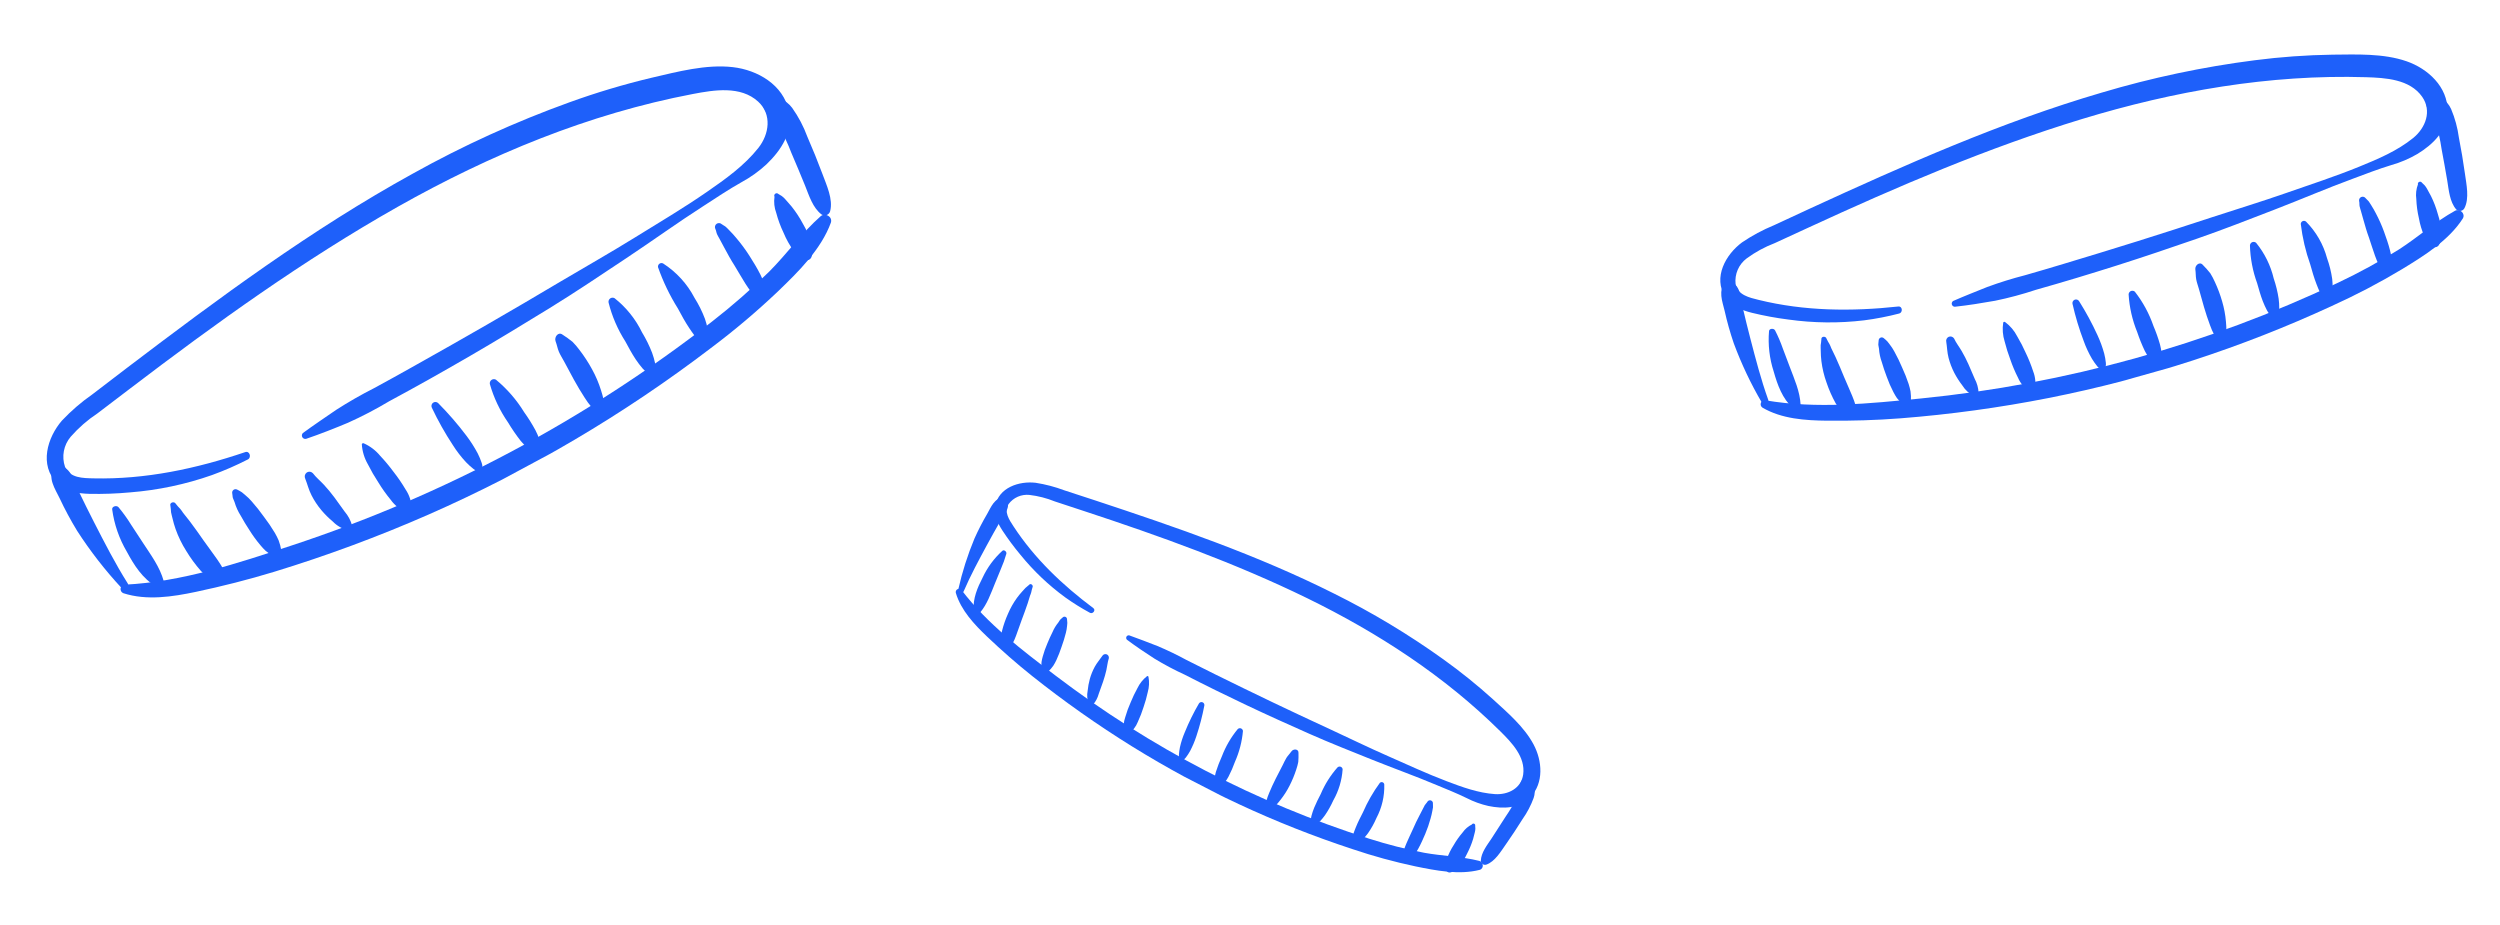
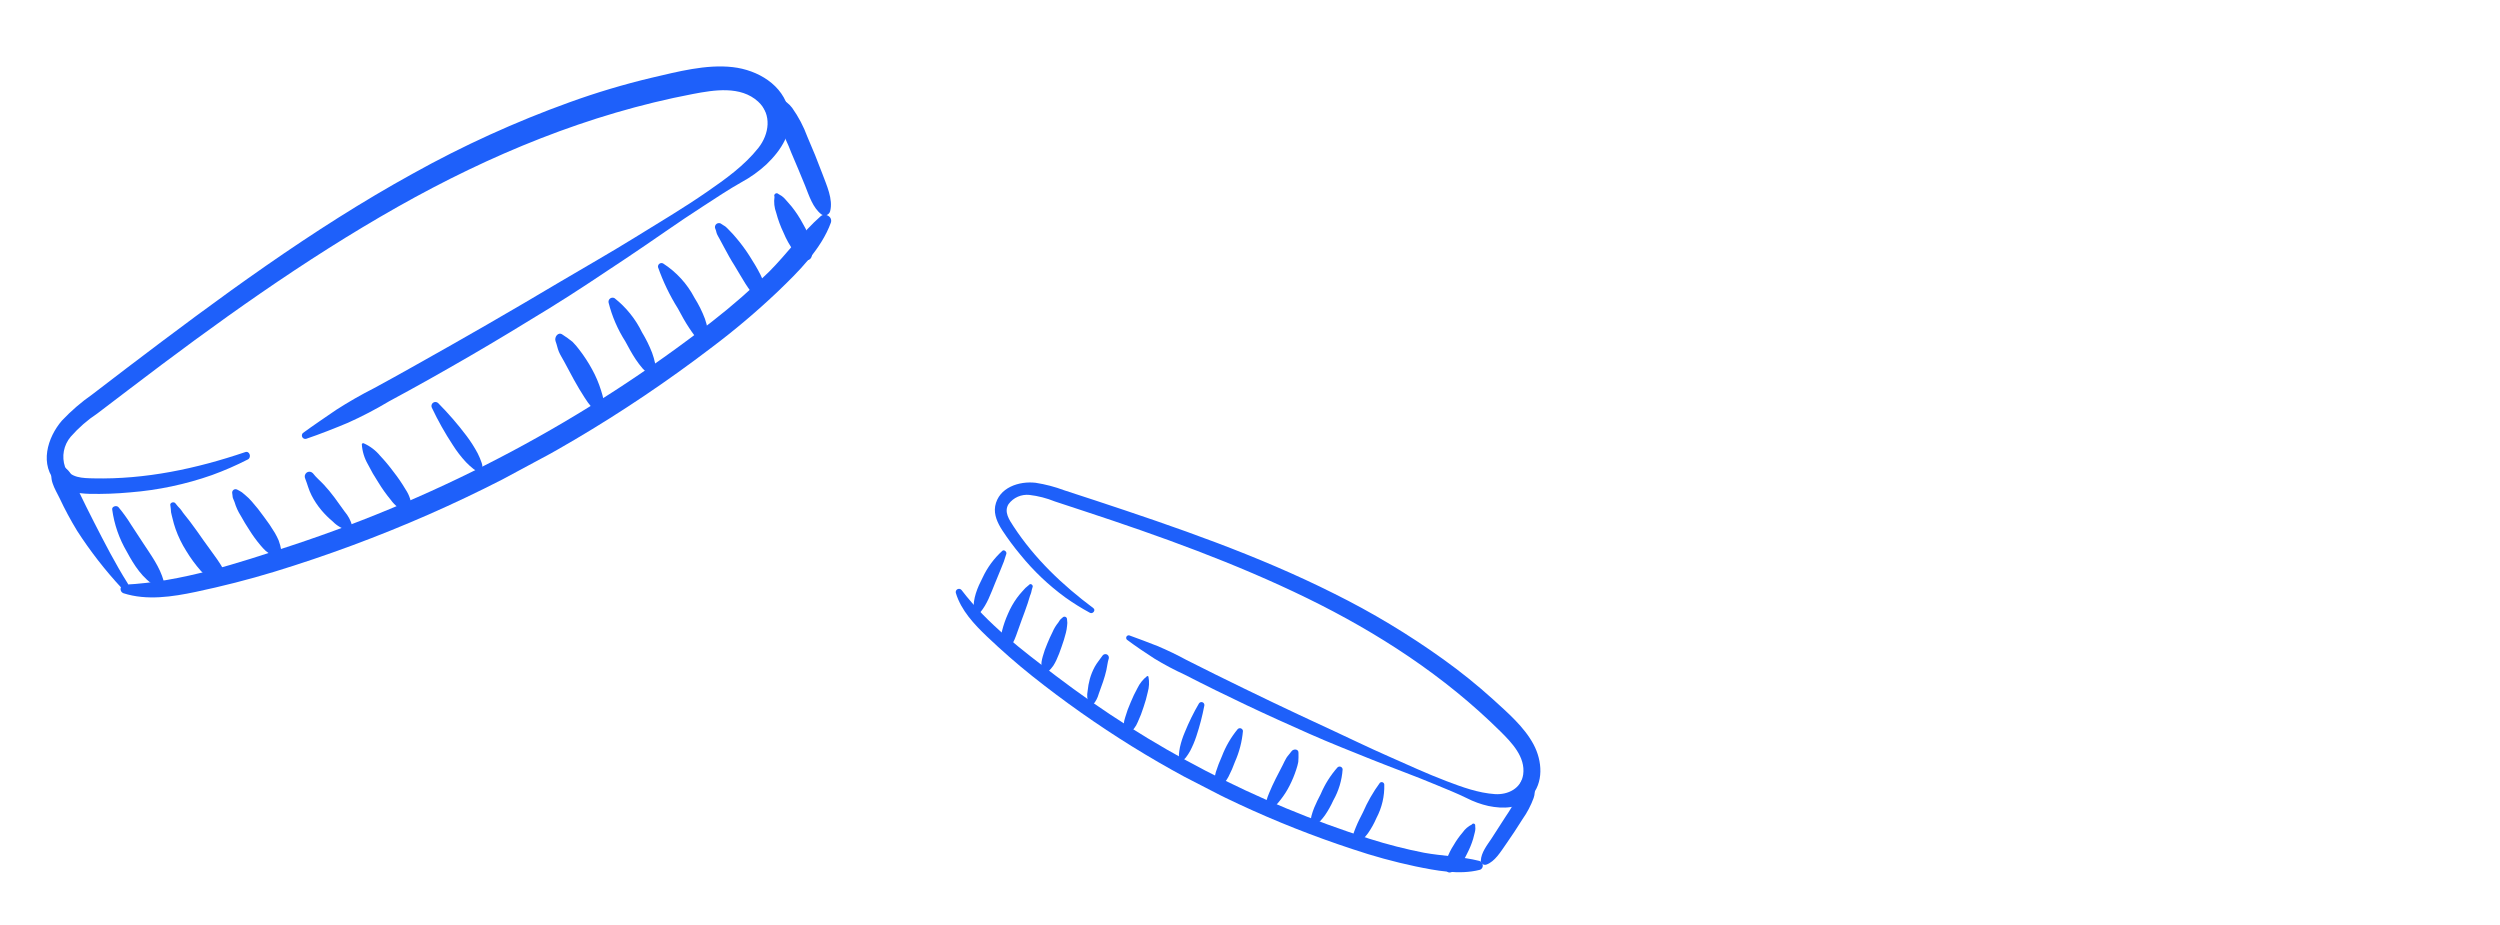
<svg xmlns="http://www.w3.org/2000/svg" width="530" height="196" viewBox="0 0 530 196" fill="none">
  <g clip-path="url(#clip0_4002_2139)">
    <path d="M312.309 177.826C312.438 177.381 312.543 176.943 312.656 176.47C312.728 176.209 312.769 175.941 312.777 175.67C312.754 175.468 312.742 175.264 312.741 175.06C312.759 174.978 312.749 174.892 312.713 174.816C312.677 174.74 312.616 174.677 312.542 174.639C312.467 174.6 312.381 174.587 312.299 174.602C312.216 174.617 312.14 174.659 312.083 174.721L312.051 174.784C311.266 175.169 310.592 175.747 310.093 176.463C309.37 177.302 308.729 178.207 308.178 179.167C307.569 180.102 307.075 181.107 306.707 182.16C306.582 182.644 306.515 183.141 306.505 183.64C306.492 184.055 306.502 184.561 306.889 184.841C307.625 185.36 308.819 184.211 309.279 183.726C309.991 182.865 310.588 181.915 311.056 180.9C311.569 179.917 311.989 178.888 312.309 177.826Z" fill="#1E60FA" />
-     <path d="M302.155 176.786C302.601 175.728 302.976 174.642 303.278 173.534C303.432 173.002 303.554 172.473 303.657 171.924C303.703 171.677 303.762 171.427 303.793 171.172C303.824 170.917 303.756 170.641 303.779 170.382C303.8 170.237 303.77 170.09 303.694 169.964C303.618 169.839 303.501 169.744 303.363 169.695C303.225 169.646 303.074 169.647 302.936 169.697C302.798 169.747 302.682 169.843 302.608 169.97C302.473 170.231 302.211 170.427 302.057 170.689C301.902 170.95 301.824 171.14 301.706 171.37C301.452 171.861 301.199 172.353 300.946 172.844C300.456 173.795 299.966 174.746 299.556 175.738C298.679 177.713 297.562 179.725 297.209 181.869C297.18 182.044 297.207 182.224 297.287 182.383C297.366 182.542 297.494 182.671 297.652 182.752C297.81 182.833 297.989 182.862 298.164 182.835C298.34 182.808 298.502 182.726 298.628 182.6C300.317 181.074 301.269 178.836 302.155 176.786Z" fill="#1E60FA" />
    <path d="M291.809 173.412C292.969 171.226 293.539 168.776 293.466 166.303C293.455 166.199 293.415 166.1 293.351 166.018C293.286 165.936 293.2 165.873 293.101 165.838C293.002 165.803 292.896 165.797 292.794 165.82C292.692 165.843 292.599 165.895 292.525 165.969C291.103 167.912 289.902 170.007 288.945 172.217C288.402 173.271 287.859 174.325 287.415 175.44C287.155 176.138 286.308 177.958 287.014 178.573C287.882 179.341 289.582 177.248 290.008 176.655C290.717 175.638 291.32 174.551 291.809 173.412Z" fill="#1E60FA" />
    <path d="M325.132 169.169C325.395 168.4 325.44 167.572 325.26 166.779C325.15 166.399 324.942 166.056 324.657 165.782C324.372 165.509 324.02 165.315 323.637 165.22C323.505 165.168 323.363 165.148 323.221 165.162C323.08 165.176 322.945 165.223 322.826 165.3C322.707 165.377 322.608 165.482 322.537 165.604C322.466 165.727 322.426 165.865 322.419 166.007C322.436 165.584 322.235 166.363 322.166 166.498C322.097 166.804 322.048 167.113 322.019 167.425C321.977 167.94 321.852 168.444 321.65 168.92C320.942 170.378 320.123 171.78 319.2 173.112C318.213 174.677 317.212 176.23 316.197 177.773C315.267 179.169 314.004 180.745 313.931 182.482C313.936 182.622 313.973 182.759 314.041 182.882C314.108 183.004 314.203 183.109 314.319 183.188C314.434 183.267 314.567 183.318 314.705 183.337C314.844 183.355 314.985 183.34 315.117 183.294C316.935 182.646 318.177 180.508 319.244 179.002C320.456 177.273 321.624 175.505 322.749 173.698C323.74 172.3 324.542 170.778 325.132 169.169Z" fill="#1E60FA" />
    <path d="M282.648 169.705C283.8 167.681 284.48 165.422 284.637 163.098C284.627 162.975 284.582 162.858 284.507 162.76C284.433 162.662 284.331 162.588 284.215 162.546C284.099 162.504 283.974 162.497 283.853 162.525C283.733 162.552 283.624 162.614 283.538 162.702C282.06 164.377 280.863 166.28 279.993 168.337C279.499 169.296 279.005 170.255 278.598 171.259C278.374 171.817 278.184 172.389 278.027 172.97C277.903 173.477 277.881 174.004 277.961 174.52C277.966 174.584 277.986 174.645 278.018 174.7C278.05 174.755 278.094 174.802 278.147 174.838C278.199 174.874 278.259 174.897 278.322 174.907C278.385 174.917 278.449 174.912 278.51 174.894C278.994 174.724 279.441 174.464 279.827 174.128C280.217 173.718 280.577 173.28 280.904 172.817C281.576 171.833 282.159 170.792 282.648 169.705Z" fill="#1E60FA" />
    <path d="M274.797 163.163C274.982 162.631 275.129 162.086 275.235 161.533C275.285 160.89 275.3 160.245 275.278 159.6C275.317 158.728 274.184 158.726 273.799 159.279C273.413 159.833 273.047 160.155 272.734 160.646C272.421 161.137 272.215 161.652 271.954 162.16C271.452 163.134 270.946 164.117 270.443 165.092C269.941 166.067 269.498 167.082 269.068 168.093C268.826 168.644 268.627 169.212 268.473 169.793C268.295 170.239 268.267 170.731 268.392 171.195C268.428 171.299 268.497 171.389 268.588 171.45C268.68 171.512 268.788 171.542 268.898 171.536C269.959 171.521 270.911 170.277 271.494 169.534C272.234 168.594 272.877 167.581 273.413 166.511C273.961 165.433 274.424 164.314 274.797 163.163Z" fill="#1E60FA" />
    <path d="M261.811 161.507C262.733 159.436 263.305 157.227 263.505 154.969C263.493 154.846 263.447 154.729 263.371 154.631C263.296 154.533 263.194 154.459 263.078 154.417C262.962 154.375 262.836 154.367 262.715 154.394C262.595 154.421 262.485 154.481 262.397 154.569C260.969 156.299 259.834 158.251 259.038 160.349C258.549 161.422 258.126 162.523 257.77 163.647C257.512 164.517 257.301 165.862 257.774 166.657C257.83 166.743 257.912 166.808 258.007 166.843C258.103 166.878 258.208 166.881 258.306 166.851C259.233 166.627 260.053 165.405 260.462 164.613C260.977 163.607 261.428 162.57 261.811 161.507Z" fill="#1E60FA" />
    <path d="M253.631 156.07C254.342 153.937 254.908 151.76 255.325 149.551C255.345 149.409 255.316 149.264 255.242 149.14C255.168 149.017 255.053 148.923 254.918 148.875C254.782 148.826 254.634 148.826 254.499 148.874C254.363 148.922 254.248 149.016 254.174 149.139C253.036 151.087 252.039 153.113 251.19 155.203C250.744 156.239 250.394 157.315 250.146 158.416C250.037 158.948 249.964 159.486 249.928 160.028C249.911 160.41 249.956 160.945 250.381 161.094C250.806 161.242 251.185 160.876 251.428 160.56C251.757 160.126 252.053 159.669 252.314 159.191C252.839 158.189 253.28 157.145 253.631 156.07Z" fill="#1E60FA" />
    <path d="M241.212 153.061C241.695 152.025 242.107 150.957 242.447 149.866C242.801 148.845 243.093 147.803 243.322 146.747C243.627 145.688 243.68 144.571 243.477 143.487C243.47 143.457 243.457 143.428 243.438 143.403C243.418 143.378 243.394 143.357 243.366 143.343C243.338 143.328 243.307 143.32 243.276 143.319C243.244 143.318 243.213 143.324 243.184 143.336C242.306 144.024 241.601 144.907 241.123 145.915C240.599 146.866 240.131 147.847 239.72 148.853C239.253 149.895 238.86 150.97 238.545 152.068C238.174 153.09 238.123 154.2 238.399 155.252C238.425 155.334 238.47 155.409 238.53 155.472C238.589 155.535 238.662 155.583 238.743 155.613C238.825 155.643 238.911 155.655 238.997 155.646C239.084 155.638 239.167 155.61 239.24 155.565C240.128 154.941 240.814 154.07 241.212 153.061Z" fill="#1E60FA" />
-     <path d="M211.9 110.764C212.723 109.342 214.269 107.742 213.492 106.018C213.438 105.867 213.338 105.736 213.207 105.643C213.075 105.55 212.918 105.5 212.757 105.499C210.835 105.512 210.081 107.54 209.271 108.958C208.285 110.637 207.392 112.37 206.596 114.148C205.138 117.642 203.987 121.257 203.157 124.951C202.997 125.611 204.029 126.003 204.3 125.36C205.756 121.969 207.502 118.756 209.251 115.516C210.12 113.928 210.992 112.331 211.9 110.764Z" fill="#1E60FA" />
    <path d="M313.616 182.51C309.816 181.555 305.798 181.491 301.919 180.786C298.002 180.02 294.132 179.031 290.328 177.823C266.338 170.193 243.836 158.498 223.804 143.25C216.649 137.789 209.375 132.327 203.872 125.12C203.778 124.988 203.641 124.894 203.484 124.853C203.328 124.812 203.162 124.827 203.015 124.895C202.868 124.963 202.75 125.08 202.68 125.226C202.611 125.372 202.594 125.538 202.633 125.695C203.737 129.392 206.536 132.368 209.267 134.969C212.33 137.88 215.534 140.694 218.839 143.33C225.606 148.714 232.681 153.698 240.029 158.258C254.685 167.338 270.369 174.644 286.749 180.021C291.11 181.494 295.552 182.711 300.054 183.666C304.389 184.556 309.329 185.536 313.713 184.405C314.661 184.102 314.502 182.736 313.616 182.51Z" fill="#1E60FA" />
    <path d="M232.923 147.116C233.229 146.27 233.526 145.421 233.852 144.516C234.13 143.703 234.365 142.877 234.556 142.04C234.745 141.205 234.803 140.373 235.072 139.558C235.107 139.382 235.077 139.199 234.988 139.043C234.899 138.887 234.757 138.767 234.588 138.707C234.419 138.653 234.237 138.658 234.071 138.723C233.906 138.788 233.769 138.908 233.682 139.063C233.187 139.811 232.557 140.489 232.088 141.36C231.646 142.176 231.296 143.038 231.044 143.931C230.816 144.762 230.66 145.612 230.579 146.469C230.393 147.394 230.477 148.353 230.821 149.231C230.873 149.307 230.941 149.371 231.021 149.417C231.1 149.463 231.189 149.492 231.281 149.5C231.373 149.508 231.465 149.495 231.551 149.463C231.638 149.431 231.716 149.381 231.78 149.315C232.319 148.675 232.709 147.924 232.923 147.116Z" fill="#1E60FA" />
    <path d="M223.943 139.962C224.367 139.038 224.738 138.091 225.054 137.125C225.409 136.158 225.712 135.173 225.963 134.174C226.091 133.685 226.177 133.185 226.22 132.682C226.234 132.478 226.257 132.279 226.275 132.068C226.27 131.788 226.246 131.508 226.206 131.23C226.198 131.126 226.161 131.027 226.097 130.944C226.034 130.861 225.948 130.799 225.85 130.764C225.752 130.729 225.646 130.724 225.544 130.749C225.443 130.774 225.352 130.828 225.281 130.904C225.115 131.089 224.894 131.206 224.732 131.404C224.594 131.591 224.467 131.787 224.351 131.989C223.853 132.596 223.445 133.27 223.138 133.992C222.73 134.784 222.377 135.605 222.032 136.431C221.647 137.317 221.324 138.23 221.066 139.162C220.951 139.555 220.863 139.955 220.801 140.359C220.759 140.848 220.757 141.34 220.795 141.83C220.823 141.985 220.891 142.129 220.992 142.249C221.094 142.369 221.225 142.459 221.373 142.512C221.521 142.565 221.68 142.578 221.834 142.549C221.988 142.521 222.133 142.452 222.252 142.35C222.641 141.977 222.993 141.567 223.303 141.127C223.539 140.752 223.753 140.363 223.943 139.962Z" fill="#1E60FA" />
    <path d="M215.39 134.803C215.822 133.692 216.174 132.54 216.603 131.417C217.031 130.294 217.468 129.095 217.865 127.916C218.047 127.368 218.209 126.82 218.375 126.263C218.486 126.05 218.544 125.799 218.623 125.569C218.691 125.212 218.782 124.861 218.895 124.515C219.128 124.064 218.476 123.557 218.159 123.996C217.911 124.23 217.65 124.451 217.378 124.657C217.136 124.893 216.929 125.158 216.703 125.402C216.31 125.83 215.941 126.279 215.598 126.748C214.848 127.785 214.215 128.902 213.712 130.079C213.174 131.264 212.744 132.496 212.428 133.759C212.17 134.94 211.898 136.384 212.767 137.363C212.862 137.454 212.98 137.518 213.108 137.547C213.236 137.576 213.37 137.569 213.495 137.528C214.585 137.046 214.974 135.843 215.39 134.803Z" fill="#1E60FA" />
    <path d="M210.898 123.765L212.188 120.619C212.652 119.571 213.04 118.491 213.351 117.388C213.46 116.942 212.836 116.44 212.489 116.783C210.739 118.373 209.323 120.295 208.322 122.438C207.22 124.578 206.223 126.902 206.429 129.345C206.438 129.499 206.493 129.648 206.586 129.771C206.679 129.895 206.806 129.989 206.951 130.042C207.097 130.095 207.254 130.103 207.405 130.068C207.556 130.032 207.692 129.952 207.798 129.84C209.291 128.072 210.023 125.891 210.898 123.765Z" fill="#1E60FA" />
    <path d="M325.129 157.846C323.153 154.11 319.593 151.073 316.533 148.273C313.191 145.251 309.68 142.421 306.018 139.797C298.671 134.522 290.909 129.852 282.807 125.833C266.594 117.692 249.318 111.75 232.119 106.068L225.622 103.944C223.656 103.205 221.62 102.67 219.545 102.348C216.057 101.955 211.719 103.329 210.977 107.3C210.66 109.142 211.504 110.91 212.486 112.429C213.666 114.227 214.948 115.956 216.327 117.607C219.092 121.017 222.286 124.055 225.83 126.645C227.51 127.846 229.264 128.94 231.082 129.921C231.676 130.228 232.376 129.355 231.78 128.917C225.264 124.046 219.335 118.425 214.865 111.589C213.968 110.214 212.781 108.51 213.817 106.867C214.321 106.187 214.994 105.649 215.77 105.308C216.545 104.967 217.396 104.835 218.238 104.923C220.09 105.142 221.904 105.608 223.632 106.308L229.736 108.319C245.891 113.634 261.869 119.369 277.165 126.838C292.151 134.168 306.211 143.296 318.098 155.066C320.501 157.447 323.427 160.489 322.916 164.186C322.497 167.16 319.673 168.533 316.929 168.352C313.383 168.11 309.973 166.865 306.687 165.613C302.492 164.024 298.408 162.12 294.288 160.308C290.167 158.496 286.128 156.526 282.048 154.634C277.969 152.743 273.889 150.852 269.83 148.901C265.77 146.95 261.723 144.996 257.689 142.997C255.632 141.988 253.591 140.966 251.55 139.925C249.539 138.829 247.474 137.835 245.362 136.948C243.378 136.186 241.406 135.401 239.393 134.695C239.277 134.673 239.158 134.689 239.053 134.74C238.947 134.791 238.861 134.875 238.807 134.98C238.754 135.084 238.735 135.203 238.755 135.319C238.774 135.434 238.83 135.541 238.915 135.622C240.804 137.036 242.758 138.344 244.736 139.623C246.817 140.889 248.97 142.032 251.185 143.046C255.512 145.275 259.892 147.422 264.292 149.508C268.693 151.595 273.138 153.594 277.595 155.57C282.053 157.545 286.458 159.273 290.917 161.069C295.377 162.865 300.038 164.524 304.536 166.421C306.682 167.316 308.849 168.171 310.938 169.197C312.396 169.946 313.943 170.507 315.543 170.867C318.633 171.507 322.126 171.461 324.444 169.005C327.336 165.962 326.965 161.309 325.129 157.846Z" fill="#1E60FA" />
  </g>
  <g clip-path="url(#clip1_4002_2139)">
-     <path d="M520.459 44.688C516.258 47.004 512.606 50.299 508.544 52.905C504.396 55.487 500.104 57.831 495.69 59.924C467.834 73.11 437.921 81.414 407.254 84.474C396.288 85.553 385.215 86.731 374.272 84.868C374.077 84.829 373.876 84.859 373.701 84.953C373.527 85.047 373.391 85.199 373.316 85.382C373.242 85.566 373.233 85.769 373.293 85.958C373.352 86.147 373.476 86.309 373.642 86.417C377.716 88.808 382.706 89.138 387.323 89.187C392.496 89.239 397.714 89.086 402.873 88.688C413.427 87.863 423.924 86.423 434.311 84.375C455.015 80.278 475.159 73.733 494.318 64.879C499.453 62.559 504.447 59.942 509.277 57.041C513.902 54.22 519.145 50.976 522.127 46.305C522.723 45.241 521.441 44.151 520.459 44.688Z" fill="#1E60FA" />
    <path d="M510.188 12.989C505.301 11.292 499.578 11.542 494.5 11.588C488.985 11.671 483.479 12.066 478.009 12.772C467.027 14.178 456.177 16.474 445.566 19.635C424.251 25.872 403.819 34.967 383.672 44.231L376.081 47.751C373.704 48.73 371.433 49.95 369.306 51.392C365.854 53.951 363.115 58.803 365.764 62.978C367.017 64.893 369.249 65.773 371.396 66.313C373.954 66.939 376.545 67.417 379.157 67.746C384.479 68.493 389.875 68.548 395.211 67.909C397.719 67.584 400.203 67.1 402.649 66.462C403.437 66.241 403.336 64.874 402.436 64.98C392.535 66.055 382.534 65.968 372.825 63.576C370.875 63.093 368.389 62.557 367.947 60.221C367.83 59.191 367.985 58.148 368.395 57.195C368.805 56.243 369.456 55.414 370.285 54.79C372.126 53.441 374.139 52.344 376.271 51.529L383.417 48.237C402.321 39.516 421.419 31.318 441.351 25.243C460.891 19.302 481.102 15.745 501.57 16.367C505.71 16.494 510.869 16.777 513.497 20.515C515.603 23.528 514.22 27.114 511.611 29.243C508.233 31.985 504.14 33.715 500.152 35.336C495.068 37.413 489.822 39.116 484.62 40.932C479.417 42.748 474.155 44.354 468.922 46.064C463.69 47.775 458.457 49.486 453.194 51.126C447.93 52.766 442.674 54.393 437.392 55.97C434.707 56.782 432.027 57.571 429.33 58.341C426.614 59.037 423.935 59.871 421.303 60.838C418.891 61.812 416.469 62.754 414.077 63.802C413.955 63.878 413.862 63.992 413.81 64.126C413.758 64.26 413.752 64.407 413.79 64.545C413.829 64.684 413.912 64.806 414.026 64.893C414.14 64.981 414.279 65.029 414.423 65.031C417.295 64.721 420.136 64.262 422.975 63.757C425.896 63.155 428.778 62.381 431.608 61.441C437.344 59.827 443.058 58.094 448.74 56.291C454.423 54.487 460.073 52.568 465.714 50.618C471.355 48.667 476.742 46.539 482.236 44.426C487.729 42.313 493.288 39.91 498.9 37.854C501.569 36.865 504.223 35.823 506.95 34.999C508.881 34.453 510.736 33.664 512.469 32.652C515.77 30.646 518.861 27.69 518.888 23.556C518.938 18.417 514.723 14.558 510.188 12.989Z" fill="#1E60FA" />
    <path d="M392.669 83.93C392.128 82.575 391.483 81.248 390.929 79.885C390.375 78.522 389.767 77.083 389.138 75.695C388.844 75.053 388.531 74.426 388.216 73.79C388.136 73.506 387.98 73.233 387.858 72.961C387.622 72.584 387.41 72.193 387.223 71.79C387.054 71.192 386.048 71.282 386.131 71.939C386.103 72.356 386.054 72.771 385.982 73.183C385.962 73.596 385.998 74.006 385.999 74.413C386.005 75.125 386.049 75.835 386.133 76.541C386.326 78.096 386.691 79.624 387.223 81.098C387.731 82.609 388.374 84.071 389.144 85.466C389.899 86.739 390.86 88.26 392.456 88.412C392.617 88.414 392.775 88.372 392.914 88.291C393.053 88.21 393.168 88.093 393.245 87.951C393.82 86.611 393.164 85.208 392.669 83.93Z" fill="#1E60FA" />
-     <path d="M404.635 81.413C404.244 80.231 403.785 79.073 403.262 77.944C402.773 76.782 402.222 75.647 401.613 74.543C401.32 73.997 400.981 73.478 400.598 72.992C400.442 72.797 400.296 72.601 400.136 72.396C399.897 72.15 399.642 71.918 399.374 71.704C399.281 71.617 399.164 71.559 399.038 71.537C398.913 71.516 398.784 71.532 398.667 71.583C398.55 71.634 398.45 71.718 398.38 71.824C398.311 71.931 398.273 72.056 398.274 72.183C398.28 72.488 398.18 72.777 398.2 73.088C398.232 73.372 398.281 73.653 398.346 73.931C398.407 74.89 398.604 75.835 398.932 76.737C399.227 77.787 399.596 78.817 399.976 79.844C400.371 80.96 400.844 82.047 401.39 83.097C401.615 83.544 401.869 83.977 402.151 84.391C402.522 84.864 402.931 85.306 403.374 85.713C403.528 85.828 403.709 85.901 403.9 85.923C404.091 85.946 404.284 85.918 404.461 85.842C404.637 85.766 404.79 85.644 404.905 85.49C405.019 85.336 405.091 85.154 405.113 84.963C405.15 84.304 405.123 83.643 405.034 82.99C404.932 82.457 404.799 81.93 404.635 81.413Z" fill="#1E60FA" />
+     <path d="M404.635 81.413C404.244 80.231 403.785 79.073 403.262 77.944C402.773 76.782 402.222 75.647 401.613 74.543C401.32 73.997 400.981 73.478 400.598 72.992C400.442 72.797 400.296 72.601 400.136 72.396C399.897 72.15 399.642 71.918 399.374 71.704C399.281 71.617 399.164 71.559 399.038 71.537C398.913 71.516 398.784 71.532 398.667 71.583C398.55 71.634 398.45 71.718 398.38 71.824C398.311 71.931 398.273 72.056 398.274 72.183C398.28 72.488 398.18 72.777 398.2 73.088C398.232 73.372 398.281 73.653 398.346 73.931C398.407 74.89 398.604 75.835 398.932 76.737C399.227 77.787 399.596 78.817 399.976 79.844C400.371 80.96 400.844 82.047 401.39 83.097C401.615 83.544 401.869 83.977 402.151 84.391C402.522 84.864 402.931 85.306 403.374 85.713C403.528 85.828 403.709 85.901 403.9 85.923C404.091 85.946 404.284 85.918 404.461 85.842C404.637 85.766 404.79 85.644 404.905 85.49C405.019 85.336 405.091 85.154 405.113 84.963C405.15 84.304 405.123 83.643 405.034 82.99Z" fill="#1E60FA" />
    <path d="M418.648 80.326C418.216 79.314 417.773 78.305 417.31 77.222C416.881 76.263 416.402 75.326 415.874 74.418C415.347 73.512 414.704 72.718 414.266 71.764C414.15 71.577 413.97 71.438 413.76 71.372C413.55 71.306 413.324 71.318 413.122 71.406C412.925 71.498 412.766 71.655 412.673 71.851C412.579 72.047 412.556 72.269 412.608 72.48C412.788 73.563 412.789 74.696 413.097 75.868C413.382 76.968 413.788 78.032 414.307 79.042C414.796 79.977 415.365 80.867 416.009 81.703C416.614 82.687 417.489 83.475 418.53 83.975C418.64 84 418.754 84 418.864 83.975C418.974 83.95 419.077 83.901 419.166 83.832C419.255 83.762 419.327 83.674 419.378 83.573C419.429 83.472 419.456 83.362 419.459 83.249C419.408 82.227 419.131 81.228 418.648 80.326Z" fill="#1E60FA" />
    <path d="M379.434 77.792L377.964 73.897C377.504 72.572 376.951 71.28 376.309 70.032C376.035 69.543 375.057 69.614 375.033 70.21C374.792 73.095 375.127 75.999 376.02 78.753C376.818 81.589 377.865 84.503 380.087 86.519C380.225 86.649 380.397 86.737 380.584 86.77C380.77 86.804 380.963 86.782 381.137 86.708C381.311 86.633 381.46 86.509 381.565 86.352C381.67 86.194 381.726 86.009 381.727 85.819C381.588 82.99 380.425 80.427 379.434 77.792Z" fill="#1E60FA" />
    <path d="M431.033 78.733C430.601 77.403 430.079 76.103 429.473 74.842C428.938 73.632 428.33 72.455 427.654 71.318C427.043 70.114 426.159 69.07 425.073 68.269C425.041 68.247 425.005 68.232 424.967 68.226C424.929 68.219 424.89 68.222 424.852 68.232C424.815 68.243 424.781 68.261 424.752 68.286C424.723 68.312 424.699 68.343 424.684 68.378C424.472 69.727 424.577 71.106 424.99 72.407C425.315 73.697 425.714 74.966 426.185 76.209C426.637 77.533 427.182 78.823 427.816 80.07C428.336 81.295 429.217 82.332 430.342 83.043C430.434 83.095 430.537 83.125 430.643 83.132C430.748 83.138 430.854 83.12 430.952 83.079C431.05 83.039 431.137 82.977 431.207 82.897C431.277 82.818 431.328 82.724 431.357 82.622C431.631 81.322 431.519 79.97 431.033 78.733Z" fill="#1E60FA" />
    <path d="M444.668 71.064C443.524 68.562 442.214 66.139 440.745 63.813C440.644 63.668 440.497 63.562 440.328 63.514C440.158 63.465 439.977 63.477 439.816 63.546C439.654 63.616 439.521 63.739 439.44 63.896C439.358 64.052 439.333 64.231 439.369 64.404C439.976 67.098 440.774 69.745 441.757 72.325C442.223 73.626 442.808 74.881 443.504 76.074C443.85 76.641 444.234 77.185 444.653 77.7C444.958 78.057 445.445 78.498 445.949 78.277C446.454 78.055 446.488 77.411 446.442 76.925C446.374 76.262 446.257 75.605 446.093 74.96C445.727 73.624 445.25 72.321 444.668 71.064Z" fill="#1E60FA" />
    <path d="M456.531 69.108C455.629 66.484 454.298 64.028 452.592 61.839C452.479 61.738 452.34 61.672 452.191 61.648C452.042 61.623 451.889 61.642 451.75 61.701C451.611 61.76 451.491 61.858 451.406 61.983C451.32 62.107 451.272 62.254 451.266 62.405C451.431 65.146 452.044 67.842 453.081 70.385C453.539 71.754 454.079 73.094 454.698 74.397C455.193 75.391 456.126 76.773 457.213 77.09C457.335 77.12 457.462 77.11 457.577 77.061C457.692 77.013 457.789 76.928 457.852 76.82C458.495 75.845 458.21 74.066 457.915 73.016C457.537 71.685 457.075 70.38 456.531 69.108Z" fill="#1E60FA" />
    <path d="M369.481 65.31C369.032 63.351 369.082 60.627 366.948 59.731C366.772 59.641 366.574 59.607 366.378 59.633C366.183 59.66 366 59.746 365.856 59.88C364.145 61.495 365.162 63.941 365.619 65.887C366.138 68.215 366.785 70.512 367.556 72.768C369.165 77.115 371.151 81.313 373.49 85.314C373.898 86.039 375.149 85.528 374.855 84.726C373.33 80.473 372.212 76.14 371.075 71.778C370.527 69.63 369.977 67.472 369.481 65.31Z" fill="#1E60FA" />
    <path d="M469.544 59.755C469.266 59.124 468.943 58.514 468.577 57.929C468.085 57.312 467.56 56.721 467.002 56.162C466.309 55.348 465.293 56.291 465.41 57.109C465.526 57.926 465.467 58.521 465.596 59.222C465.725 59.922 465.972 60.556 466.161 61.228C466.525 62.52 466.891 63.823 467.255 65.115C467.618 66.407 468.069 67.686 468.527 68.952C468.77 69.647 469.066 70.321 469.413 70.97C469.627 71.518 470.012 71.982 470.511 72.293C470.63 72.357 470.766 72.379 470.899 72.358C471.032 72.337 471.155 72.273 471.249 72.177C472.186 71.278 472.001 69.369 471.903 68.217C471.781 66.757 471.511 65.314 471.099 63.909C470.69 62.485 470.17 61.096 469.544 59.755Z" fill="#1E60FA" />
    <path d="M482.035 59.062C481.378 56.287 480.103 53.697 478.304 51.484C478.193 51.383 478.054 51.315 477.906 51.29C477.757 51.265 477.604 51.283 477.465 51.342C477.327 51.402 477.208 51.5 477.123 51.625C477.039 51.75 476.992 51.897 476.989 52.047C477.063 54.781 477.579 57.484 478.516 60.052C478.874 61.324 479.232 62.595 479.705 63.833C479.971 64.52 480.277 65.192 480.622 65.843C480.935 66.4 481.354 66.891 481.856 67.287C481.914 67.339 481.983 67.378 482.057 67.4C482.132 67.422 482.211 67.428 482.288 67.416C482.365 67.404 482.438 67.375 482.502 67.331C482.567 67.287 482.621 67.23 482.66 67.162C482.951 66.607 483.135 66.001 483.201 65.378C483.208 64.685 483.164 63.992 483.071 63.305C482.851 61.863 482.505 60.443 482.035 59.062Z" fill="#1E60FA" />
    <path d="M493.334 54.737C492.549 51.812 491.016 49.141 488.886 46.987C488.79 46.903 488.671 46.848 488.545 46.828C488.418 46.808 488.289 46.825 488.171 46.876C488.054 46.926 487.953 47.01 487.881 47.115C487.809 47.221 487.769 47.345 487.764 47.473C488.112 50.4 488.786 53.279 489.772 56.057C490.165 57.454 490.558 58.851 491.091 60.221C491.442 61.063 492.201 63.4 493.347 63.361C494.765 63.325 494.541 60.032 494.428 59.145C494.214 57.642 493.848 56.165 493.334 54.737Z" fill="#1E60FA" />
    <path d="M505.416 49.126C504.933 47.806 504.363 46.52 503.709 45.275C503.403 44.67 503.071 44.095 502.704 43.517C502.54 43.258 502.384 42.984 502.199 42.73C502.014 42.476 501.723 42.286 501.527 42.035C501.425 41.887 501.275 41.78 501.102 41.731C500.93 41.682 500.746 41.694 500.581 41.766C500.417 41.838 500.282 41.964 500.201 42.124C500.119 42.284 500.095 42.467 500.134 42.642C500.231 42.989 500.161 43.383 500.24 43.746C500.32 44.109 500.409 44.345 500.495 44.65C500.678 45.301 500.861 45.952 501.045 46.603C501.399 47.864 501.754 49.125 502.214 50.356C503.077 52.857 503.755 55.59 505.229 57.806C505.349 57.987 505.524 58.126 505.727 58.201C505.931 58.277 506.153 58.286 506.362 58.227C506.571 58.168 506.757 58.044 506.891 57.874C507.025 57.703 507.102 57.494 507.11 57.277C507.348 54.5 506.334 51.702 505.416 49.126Z" fill="#1E60FA" />
    <path d="M519.64 23.128C519.234 22.219 518.583 21.441 517.76 20.88C517.345 20.633 516.872 20.498 516.388 20.491C515.905 20.484 515.428 20.604 515.005 20.839C514.844 20.902 514.7 21.003 514.585 21.134C514.47 21.264 514.389 21.42 514.346 21.588C514.304 21.756 514.302 21.932 514.341 22.101C514.38 22.27 514.459 22.427 514.571 22.56C514.234 22.167 514.704 23.032 514.755 23.211C514.948 23.542 515.163 23.86 515.397 24.164C515.788 24.66 516.098 25.216 516.314 25.811C516.897 27.708 517.333 29.647 517.618 31.611C518.039 33.835 518.439 36.062 518.817 38.291C519.15 40.318 519.333 42.783 520.718 44.4C520.839 44.521 520.987 44.612 521.149 44.666C521.312 44.72 521.485 44.735 521.655 44.709C521.824 44.683 521.985 44.618 522.125 44.519C522.264 44.419 522.378 44.289 522.458 44.137C523.545 42.039 522.874 39.088 522.572 36.849C522.214 34.289 521.785 31.73 521.285 29.173C521.007 27.094 520.454 25.062 519.64 23.128Z" fill="#1E60FA" />
    <path d="M515.379 41.583C515.123 41.077 514.852 40.597 514.559 40.079C514.406 39.785 514.218 39.511 514 39.261C513.81 39.1 513.629 38.927 513.458 38.745C513.405 38.657 513.324 38.588 513.229 38.55C513.133 38.512 513.027 38.507 512.928 38.534C512.829 38.562 512.742 38.622 512.68 38.705C512.618 38.787 512.585 38.888 512.586 38.99L512.61 39.075C512.228 40.074 512.107 41.153 512.257 42.212C512.31 43.566 512.492 44.912 512.799 46.232C513.034 47.577 513.43 48.889 513.978 50.14C514.271 50.677 514.625 51.179 515.033 51.634C515.368 52.016 515.799 52.462 516.38 52.389C517.471 52.24 517.581 50.214 517.589 49.396C517.508 48.031 517.25 46.682 516.823 45.383C516.462 44.074 515.979 42.801 515.379 41.583Z" fill="#1E60FA" />
  </g>
  <g clip-path="url(#clip2_4002_2139)">
    <path d="M173.973 45.846C170.012 49.339 166.874 53.753 163.131 57.523C159.291 61.289 155.239 64.833 150.994 68.137C124.209 88.962 94.045 105.032 61.82 115.646C50.293 119.426 38.674 123.337 26.469 123.949C26.251 123.954 26.041 124.034 25.877 124.177C25.712 124.319 25.602 124.515 25.565 124.73C25.529 124.945 25.569 125.166 25.678 125.354C25.787 125.543 25.958 125.688 26.162 125.764C31.111 127.36 36.553 126.523 41.527 125.473C47.099 124.293 52.669 122.882 58.119 121.222C69.264 117.814 80.201 113.759 90.873 109.077C112.145 99.727 132.229 87.882 150.704 73.79C155.668 70.07 160.41 66.065 164.907 61.793C169.204 57.657 174.063 52.918 176.152 47.185C176.539 45.9 174.901 45.034 173.973 45.846Z" fill="#1E60FA" />
    <path d="M155.363 14.234C149.705 13.578 143.615 15.214 138.169 16.476C132.262 17.883 126.439 19.622 120.729 21.688C109.263 25.823 98.151 30.881 87.504 36.814C66.087 48.609 46.302 63.264 26.864 78.032L19.546 83.629C17.226 85.248 15.077 87.102 13.135 89.16C10.037 92.735 8.253 98.603 12.097 102.457C13.901 104.215 16.509 104.628 18.946 104.696C21.844 104.757 24.743 104.652 27.629 104.381C33.527 103.912 39.339 102.683 44.921 100.722C47.538 99.773 50.092 98.66 52.569 97.39C53.362 96.963 52.928 95.519 51.986 95.848C41.602 99.368 30.833 101.664 19.828 101.412C17.617 101.359 14.817 101.377 13.784 98.973C13.413 97.893 13.329 96.736 13.543 95.614C13.755 94.493 14.258 93.446 14.999 92.578C16.655 90.688 18.557 89.029 20.654 87.644L27.546 82.399C45.779 68.51 64.344 55.138 84.314 43.847C103.893 32.794 124.763 24.144 146.909 19.923C151.388 19.07 156.999 18.142 160.717 21.532C163.7 24.266 163.071 28.45 160.775 31.361C157.8 35.115 153.815 37.952 149.916 40.647C144.949 44.094 139.718 47.177 134.56 50.372C129.403 53.566 124.131 56.549 118.917 59.637C113.703 62.725 108.488 65.814 103.223 68.834C97.958 71.854 92.698 74.858 87.399 77.814C84.708 79.329 82.016 80.816 79.302 82.288C76.549 83.686 73.869 85.221 71.272 86.89C68.912 88.513 66.534 90.104 64.214 91.801C64.101 91.912 64.028 92.057 64.004 92.213C63.981 92.37 64.009 92.529 64.084 92.668C64.159 92.808 64.276 92.919 64.42 92.986C64.563 93.053 64.724 93.071 64.879 93.039C67.891 92.02 70.835 90.848 73.766 89.627C76.761 88.282 79.674 86.762 82.49 85.076C88.269 81.971 93.995 78.743 99.671 75.448C105.347 72.152 110.961 68.74 116.557 65.297C122.154 61.853 127.435 58.279 132.833 54.696C138.232 51.113 143.632 47.202 149.172 43.652C151.804 41.952 154.407 40.198 157.141 38.661C159.086 37.612 160.89 36.322 162.511 34.821C165.58 31.876 168.195 27.961 167.236 23.512C166.063 17.977 160.611 14.837 155.363 14.234Z" fill="#1E60FA" />
    <path d="M30.326 115.111L27.816 111.277C27.005 109.962 26.103 108.706 25.114 107.519C24.703 107.058 23.669 107.368 23.785 108.015C24.215 111.173 25.27 114.213 26.887 116.96C28.422 119.817 30.243 122.698 33.113 124.334C33.292 124.441 33.498 124.494 33.707 124.485C33.915 124.477 34.117 124.408 34.286 124.286C34.456 124.164 34.586 123.996 34.661 123.801C34.736 123.607 34.752 123.394 34.708 123.19C33.883 120.183 32.02 117.706 30.326 115.111Z" fill="#1E60FA" />
    <path d="M46.016 118.546C45.111 117.219 44.101 115.947 43.18 114.615C42.259 113.282 41.261 111.881 40.254 110.54C39.784 109.92 39.299 109.321 38.808 108.712C38.654 108.427 38.421 108.17 38.225 107.907C37.882 107.559 37.56 107.19 37.263 106.801C36.939 106.198 35.879 106.536 36.125 107.222C36.195 107.676 36.241 108.134 36.262 108.594C36.34 109.043 36.476 109.474 36.575 109.912C36.75 110.675 36.968 111.428 37.227 112.167C37.805 113.792 38.563 115.347 39.487 116.804C40.394 118.306 41.434 119.724 42.595 121.039C43.71 122.227 45.106 123.631 46.858 123.413C47.031 123.377 47.192 123.295 47.322 123.174C47.452 123.054 47.546 122.901 47.596 122.73C47.893 121.152 46.853 119.801 46.016 118.546Z" fill="#1E60FA" />
    <path d="M58.274 112.982C57.572 111.806 56.802 110.671 55.97 109.583C55.166 108.451 54.304 107.362 53.385 106.321C52.94 105.805 52.452 105.328 51.924 104.897C51.71 104.726 51.506 104.549 51.285 104.367C50.969 104.159 50.641 103.972 50.301 103.805C50.18 103.734 50.041 103.7 49.901 103.707C49.76 103.714 49.625 103.761 49.512 103.844C49.398 103.927 49.312 104.041 49.262 104.172C49.212 104.304 49.202 104.446 49.233 104.583C49.312 104.909 49.274 105.243 49.37 105.574C49.472 105.871 49.592 106.162 49.728 106.445C50.023 107.46 50.46 108.428 51.028 109.32C51.597 110.378 52.239 111.397 52.893 112.41C53.584 113.514 54.351 114.569 55.19 115.567C55.538 115.994 55.914 116.398 56.316 116.776C56.828 117.196 57.373 117.573 57.946 117.905C58.139 117.992 58.351 118.027 58.562 118.005C58.772 117.984 58.973 117.908 59.145 117.784C59.316 117.66 59.452 117.493 59.538 117.3C59.624 117.106 59.658 116.894 59.636 116.683C59.518 115.967 59.332 115.263 59.079 114.582C58.843 114.033 58.574 113.499 58.274 112.982Z" fill="#1E60FA" />
    <path d="M73.074 108.467C72.367 107.482 71.651 106.504 70.894 105.451C70.204 104.522 69.466 103.631 68.681 102.78C67.898 101.932 67.018 101.232 66.319 100.312C66.15 100.139 65.924 100.032 65.682 100.012C65.441 99.991 65.2 100.058 65.004 100.201C64.814 100.346 64.681 100.553 64.627 100.786C64.574 101.019 64.602 101.264 64.708 101.478C65.16 102.599 65.433 103.816 66.043 105.002C66.612 106.116 67.303 107.163 68.102 108.124C68.851 109.012 69.675 109.833 70.566 110.578C71.452 111.49 72.581 112.128 73.819 112.417C73.943 112.417 74.066 112.39 74.178 112.337C74.29 112.284 74.389 112.206 74.468 112.11C74.547 112.015 74.604 111.903 74.634 111.782C74.665 111.662 74.668 111.536 74.644 111.414C74.344 110.328 73.808 109.321 73.074 108.467Z" fill="#1E60FA" />
    <path d="M16.649 104.075C15.698 102.077 15.101 99.138 12.593 98.685C12.383 98.63 12.162 98.641 11.958 98.716C11.754 98.791 11.579 98.927 11.455 99.106C10.003 101.25 11.68 103.636 12.636 105.618C13.75 107.995 14.993 110.309 16.361 112.55C19.129 116.837 22.266 120.874 25.736 124.616C26.347 125.296 27.569 124.449 27.062 123.657C24.407 119.451 22.17 115.061 19.906 110.645C18.805 108.468 17.698 106.281 16.649 104.075Z" fill="#1E60FA" />
    <path d="M86.004 103.797C85.221 102.47 84.35 101.197 83.397 99.987C82.533 98.814 81.599 97.695 80.6 96.634C79.656 95.487 78.457 94.576 77.098 93.975C77.058 93.959 77.016 93.951 76.974 93.954C76.931 93.956 76.89 93.968 76.852 93.988C76.815 94.008 76.782 94.036 76.757 94.07C76.732 94.104 76.715 94.143 76.706 94.185C76.801 95.685 77.243 97.142 77.998 98.442C78.655 99.75 79.387 101.019 80.19 102.242C80.992 103.557 81.886 104.813 82.865 106.001C83.716 107.193 84.911 108.098 86.29 108.594C86.401 108.627 86.519 108.635 86.634 108.617C86.749 108.598 86.859 108.554 86.954 108.487C87.05 108.42 87.129 108.332 87.185 108.23C87.241 108.128 87.274 108.014 87.28 107.898C87.264 106.435 86.821 105.01 86.004 103.797Z" fill="#1E60FA" />
    <path d="M98.824 92.298C96.997 89.881 95.01 87.591 92.876 85.442C92.733 85.31 92.549 85.232 92.356 85.22C92.162 85.209 91.971 85.264 91.813 85.378C91.656 85.491 91.543 85.655 91.493 85.843C91.443 86.03 91.459 86.229 91.539 86.406C92.835 89.156 94.325 91.81 95.998 94.348C96.808 95.635 97.737 96.844 98.77 97.959C99.278 98.487 99.82 98.979 100.394 99.433C100.806 99.743 101.435 100.101 101.924 99.743C102.413 99.384 102.296 98.683 102.13 98.172C101.899 97.476 101.617 96.798 101.286 96.144C100.573 94.796 99.75 93.509 98.824 92.298Z" fill="#1E60FA" />
-     <path d="M111.106 87.362C109.51 84.757 107.492 82.435 105.136 80.49C104.991 80.409 104.825 80.371 104.659 80.381C104.493 80.39 104.333 80.447 104.198 80.544C104.062 80.641 103.958 80.774 103.895 80.928C103.833 81.083 103.816 81.252 103.846 81.415C104.678 84.322 105.981 87.073 107.704 89.558C108.522 90.92 109.422 92.231 110.399 93.483C111.169 94.434 112.502 95.695 113.746 95.777C113.883 95.78 114.018 95.739 114.13 95.659C114.242 95.579 114.325 95.465 114.367 95.334C114.826 94.132 114.095 92.289 113.526 91.23C112.803 89.891 111.994 88.598 111.106 87.362Z" fill="#1E60FA" />
    <path d="M122.856 74.201C122.407 73.589 121.914 73.011 121.38 72.471C120.705 71.924 119.999 71.415 119.266 70.947C118.326 70.238 117.46 71.495 117.781 72.345C118.101 73.196 118.18 73.849 118.486 74.572C118.792 75.293 119.208 75.915 119.572 76.593C120.272 77.895 120.977 79.207 121.676 80.509C122.376 81.81 123.166 83.077 123.96 84.328C124.387 85.016 124.866 85.671 125.394 86.285C125.755 86.823 126.28 87.23 126.89 87.445C127.033 87.484 127.185 87.476 127.323 87.422C127.461 87.367 127.578 87.269 127.655 87.143C128.448 85.953 127.792 83.946 127.413 82.732C126.933 81.192 126.298 79.706 125.519 78.294C124.74 76.862 123.849 75.493 122.856 74.201Z" fill="#1E60FA" />
    <path d="M136.114 70.472C134.746 67.648 132.756 65.168 130.295 63.221C130.15 63.138 129.986 63.098 129.82 63.107C129.654 63.115 129.494 63.171 129.359 63.268C129.224 63.365 129.12 63.499 129.059 63.653C128.998 63.808 128.983 63.977 129.015 64.14C129.748 67.059 130.948 69.841 132.569 72.378C133.257 73.658 133.945 74.939 134.75 76.157C135.2 76.832 135.689 77.48 136.215 78.097C136.684 78.622 137.252 79.049 137.886 79.354C137.961 79.396 138.044 79.422 138.13 79.428C138.215 79.434 138.301 79.421 138.381 79.39C138.461 79.359 138.533 79.31 138.592 79.248C138.651 79.185 138.695 79.11 138.721 79.028C138.901 78.362 138.953 77.667 138.875 76.981C138.717 76.235 138.505 75.501 138.241 74.785C137.661 73.288 136.949 71.845 136.114 70.472Z" fill="#1E60FA" />
    <path d="M147.224 63.125C145.681 60.169 143.395 57.665 140.592 55.86C140.468 55.792 140.328 55.761 140.187 55.77C140.047 55.779 139.912 55.828 139.797 55.91C139.683 55.993 139.595 56.106 139.543 56.237C139.491 56.368 139.477 56.511 139.502 56.65C140.576 59.712 141.987 62.645 143.711 65.395C144.467 66.802 145.223 68.21 146.123 69.554C146.701 70.376 148.076 72.706 149.297 72.39C150.813 72.012 149.786 68.527 149.452 67.602C148.863 66.038 148.117 64.538 147.224 63.125Z" fill="#1E60FA" />
    <path d="M158.868 54.209C158.033 52.906 157.113 51.66 156.113 50.479C155.639 49.901 155.145 49.362 154.613 48.83C154.375 48.59 154.142 48.333 153.882 48.104C153.623 47.875 153.264 47.741 152.994 47.518C152.849 47.384 152.662 47.304 152.465 47.293C152.268 47.281 152.073 47.339 151.913 47.455C151.753 47.571 151.639 47.739 151.59 47.931C151.54 48.122 151.559 48.324 151.642 48.503C151.83 48.853 151.848 49.293 152.02 49.664C152.192 50.035 152.344 50.267 152.509 50.574C152.862 51.23 153.214 51.887 153.567 52.543C154.249 53.813 154.932 55.083 155.72 56.296C157.244 58.777 158.627 61.553 160.74 63.582C160.912 63.748 161.133 63.855 161.37 63.888C161.606 63.92 161.848 63.877 162.058 63.764C162.269 63.651 162.438 63.473 162.542 63.258C162.645 63.042 162.678 62.799 162.634 62.564C162.228 59.523 160.469 56.758 158.868 54.209Z" fill="#1E60FA" />
    <path d="M167.943 22.872C167.289 21.993 166.404 21.312 165.386 20.905C164.88 20.738 164.34 20.707 163.818 20.815C163.297 20.923 162.813 21.166 162.415 21.519C162.257 21.626 162.126 21.769 162.034 21.936C161.942 22.104 161.891 22.291 161.886 22.482C161.88 22.673 161.92 22.862 162.003 23.034C162.085 23.207 162.208 23.357 162.36 23.472C161.903 23.131 162.616 23.949 162.712 24.128C162.999 24.438 163.306 24.729 163.63 24.999C164.17 25.439 164.635 25.962 165.009 26.55C166.089 28.449 167.02 30.429 167.796 32.472C168.78 34.761 169.742 37.059 170.681 39.364C171.522 41.462 172.308 44.068 174.183 45.475C174.342 45.576 174.522 45.639 174.71 45.658C174.898 45.677 175.087 45.651 175.263 45.583C175.439 45.515 175.596 45.407 175.723 45.267C175.849 45.126 175.94 44.959 175.99 44.776C176.657 42.263 175.23 39.252 174.371 36.917C173.376 34.252 172.303 31.604 171.154 28.976C170.359 26.808 169.279 24.756 167.943 22.872Z" fill="#1E60FA" />
    <path d="M167.772 43.723C167.376 43.24 166.971 42.79 166.532 42.303C166.297 42.023 166.03 41.773 165.736 41.557C165.492 41.429 165.257 41.287 165.03 41.132C164.952 41.05 164.849 40.995 164.737 40.977C164.625 40.959 164.51 40.978 164.41 41.032C164.31 41.086 164.231 41.171 164.184 41.274C164.137 41.378 164.126 41.494 164.151 41.604L164.197 41.689C164.025 42.854 164.153 44.043 164.567 45.145C164.948 46.587 165.464 47.99 166.11 49.335C166.684 50.725 167.423 52.041 168.311 53.254C168.754 53.761 169.254 54.215 169.802 54.607C170.252 54.938 170.823 55.314 171.429 55.097C172.567 54.676 172.201 52.472 172.014 51.591C171.6 50.143 171.001 48.755 170.231 47.462C169.531 46.141 168.708 44.889 167.772 43.723Z" fill="#1E60FA" />
  </g>
  <defs>
    <clipPath id="clip0_4002_2139">
      <rect width="130.831" height="49.084" fill="white" transform="translate(217.761 92.283) rotate(27.257)" />
    </clipPath>
    <clipPath id="clip1_4002_2139">
-       <rect width="160.162" height="60.088" fill="white" transform="translate(359.308 43.867) rotate(-15.719)" />
-     </clipPath>
+       </clipPath>
    <clipPath id="clip2_4002_2139">
      <rect width="176.322" height="66.151" fill="white" transform="translate(0.593 83.461) rotate(-28.252)" />
    </clipPath>
  </defs>
</svg>